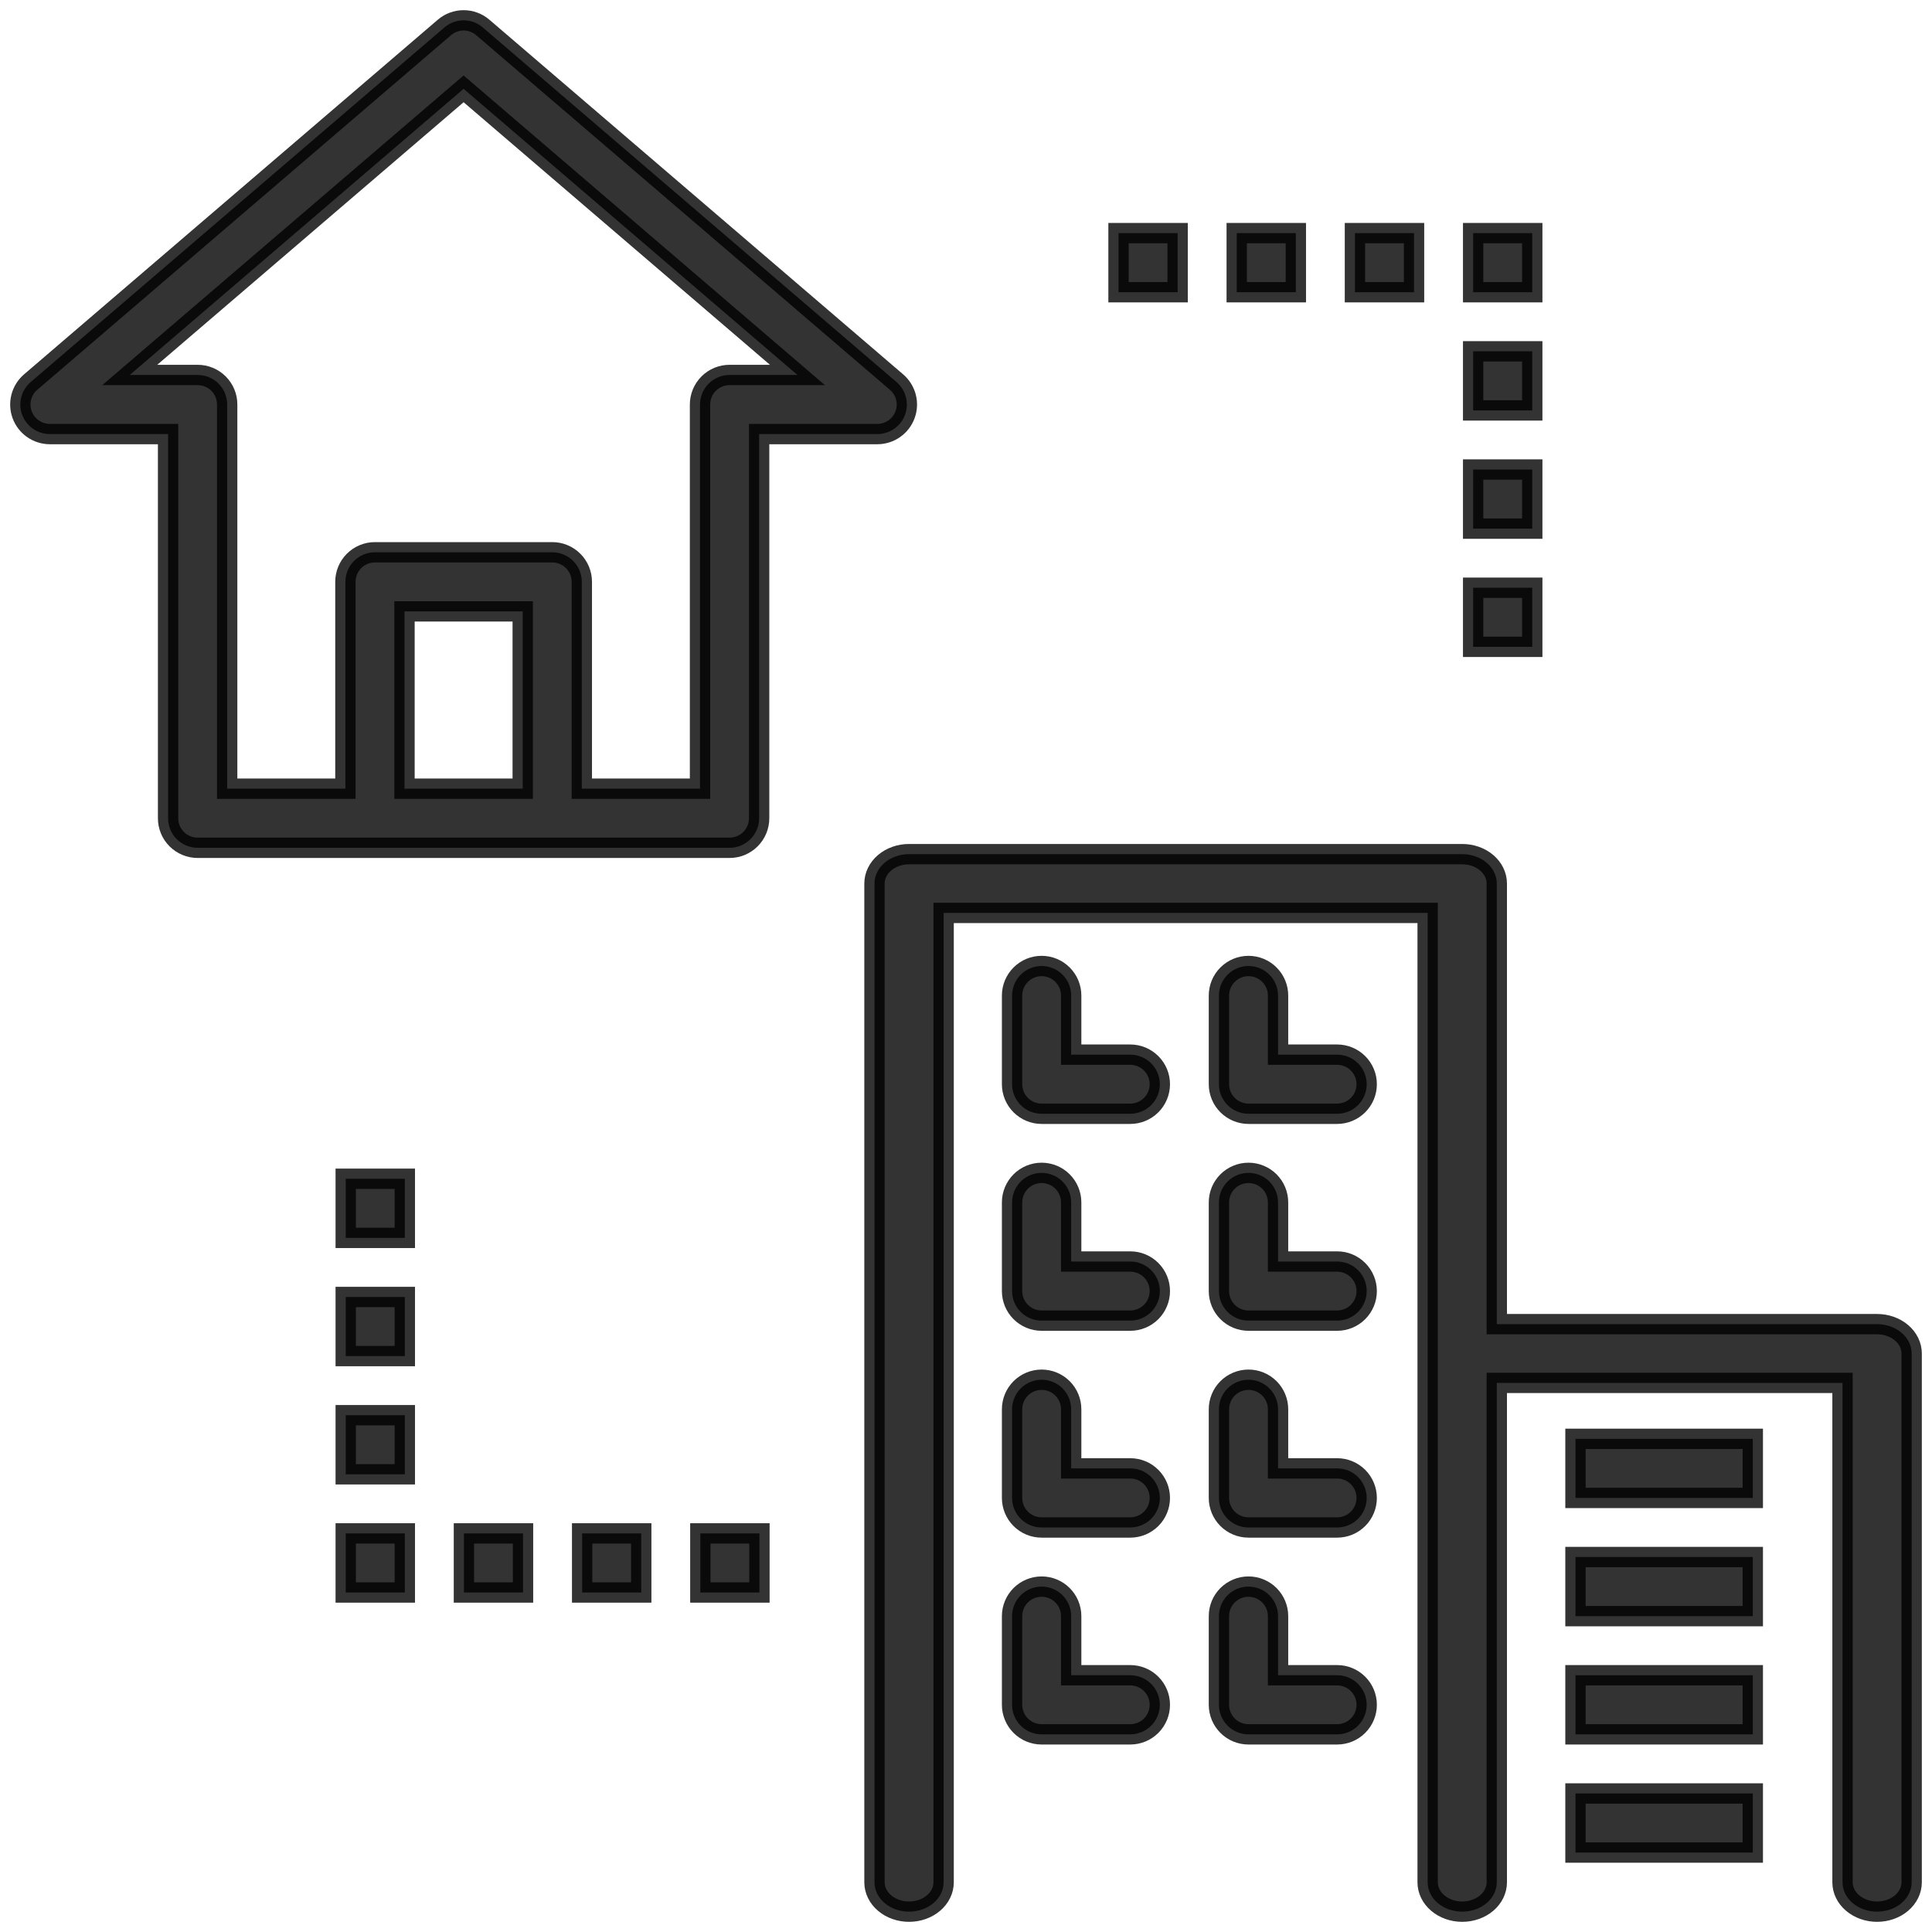
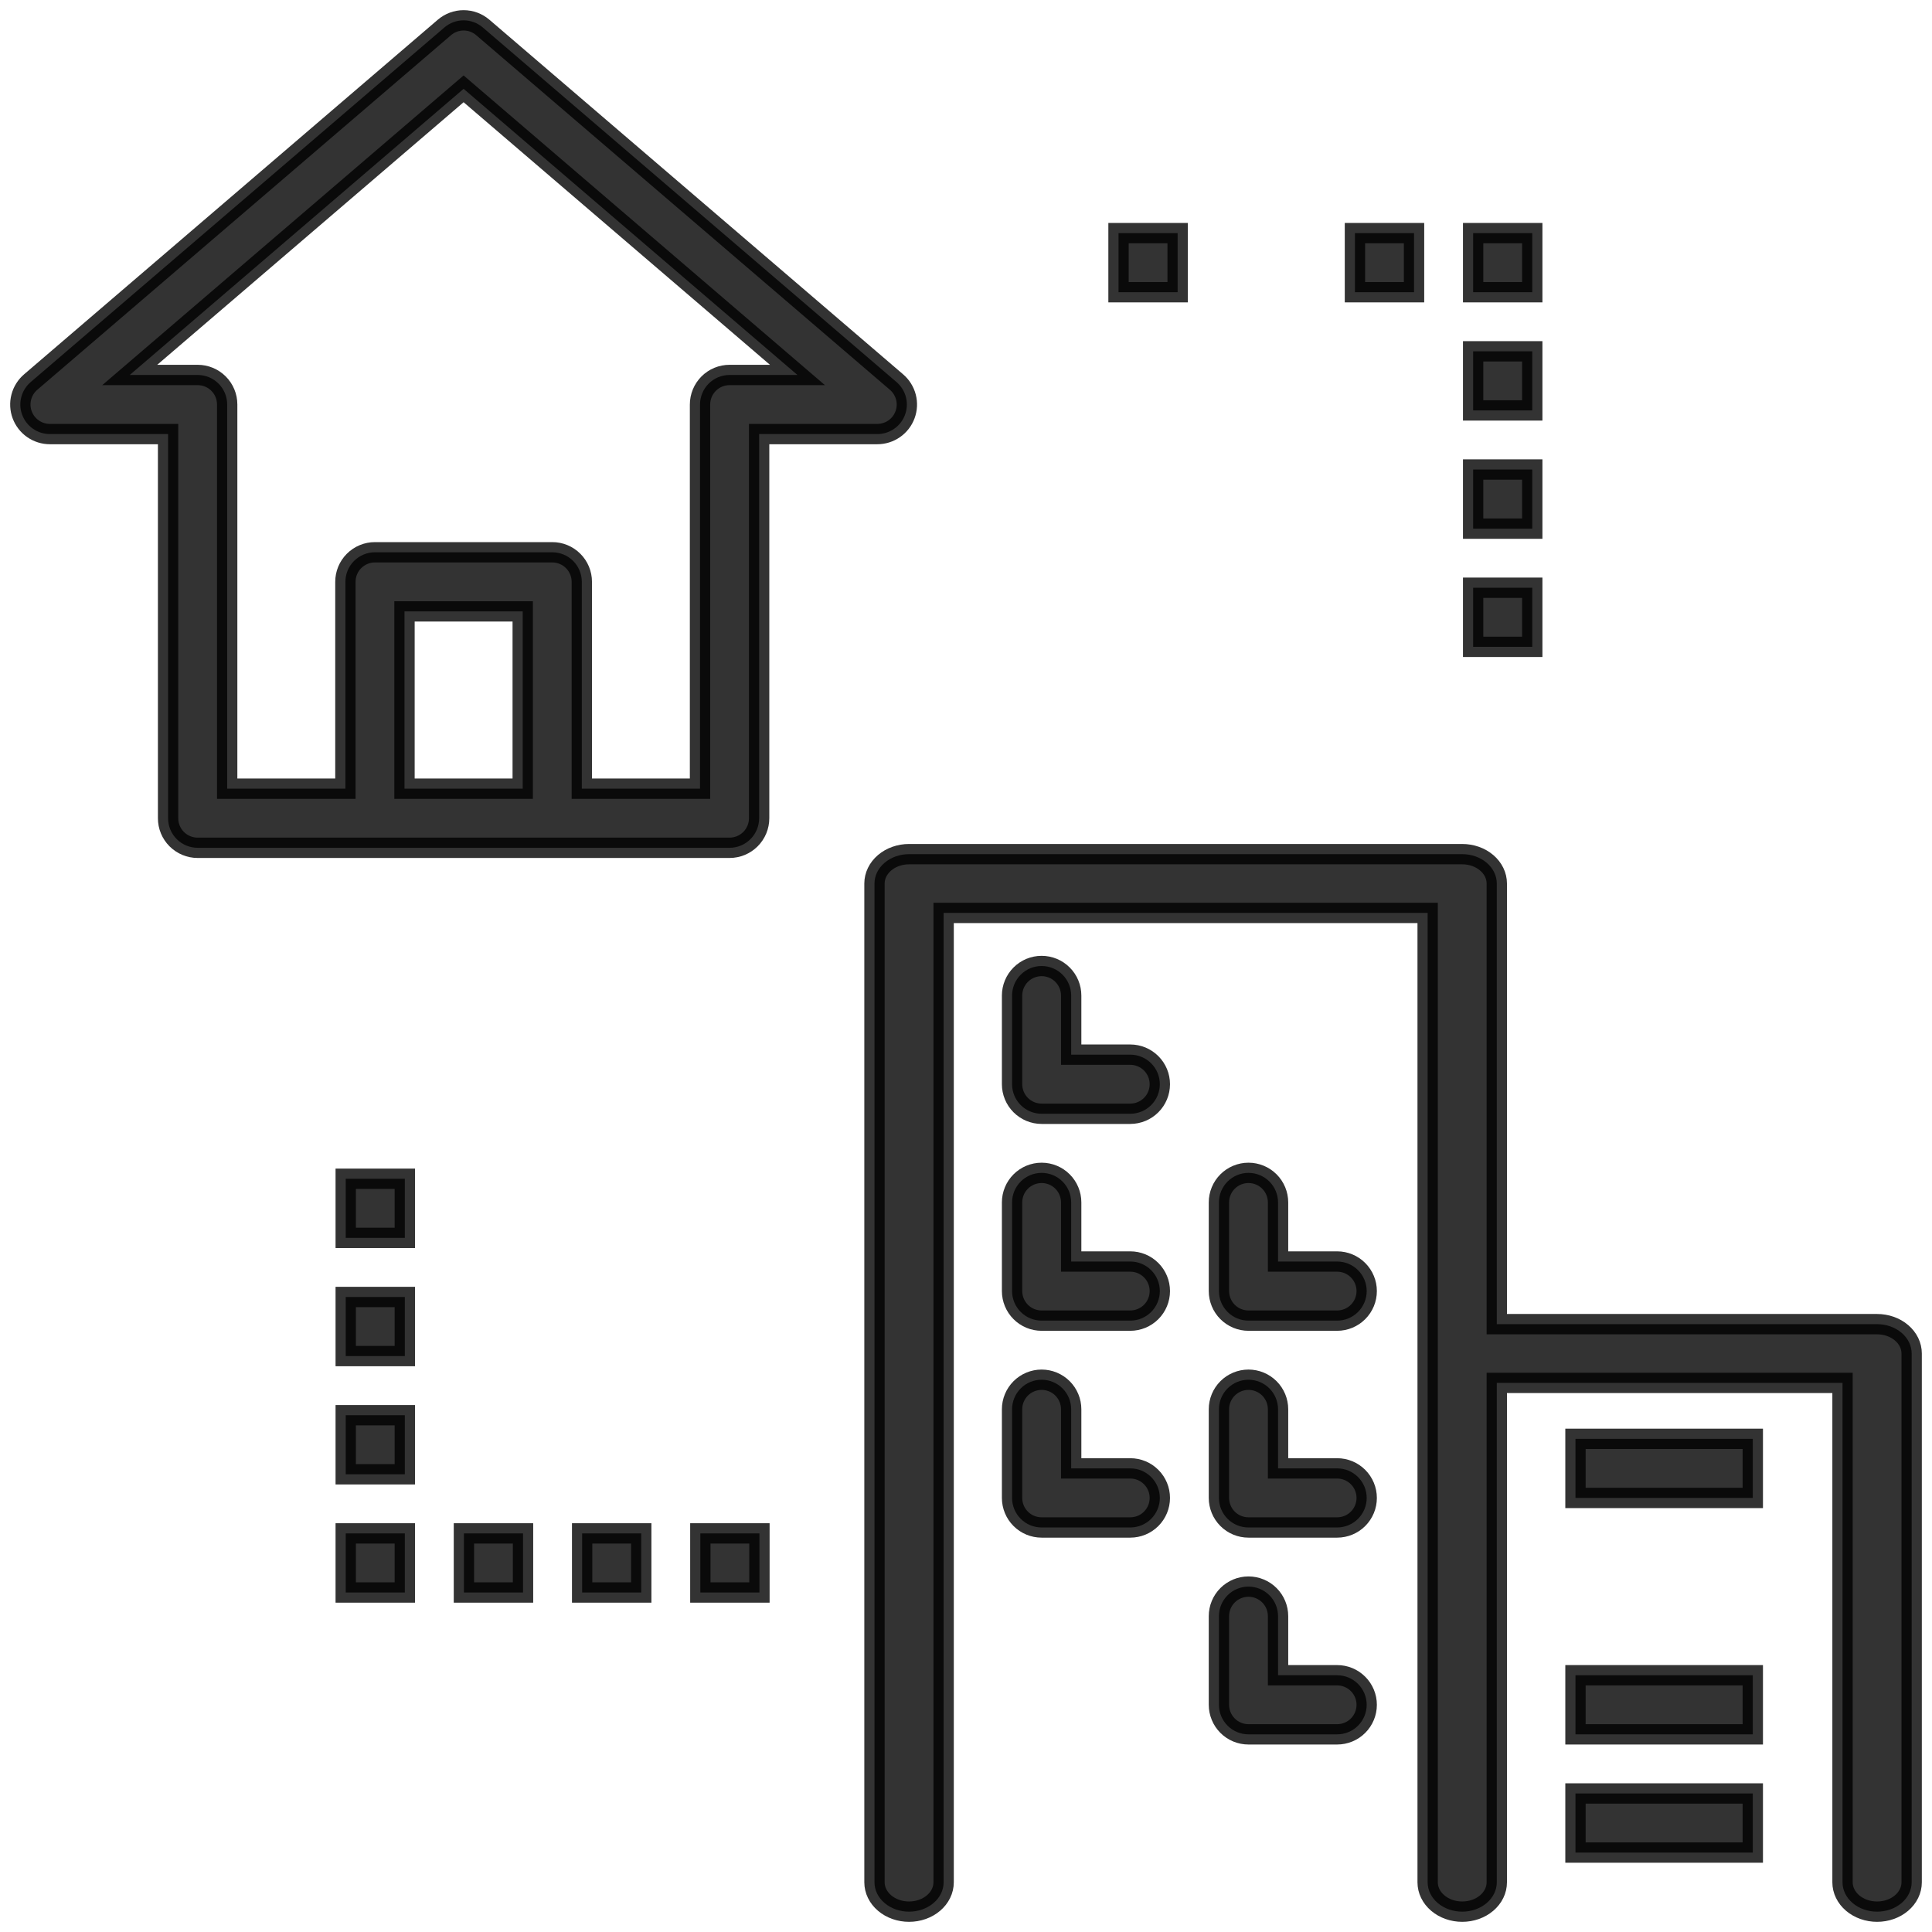
<svg xmlns="http://www.w3.org/2000/svg" width="95" height="95" viewBox="0 0 95 95" fill="none">
  <path d="M37.328 21.344H43.14C43.437 21.344 43.727 21.253 43.97 21.083C44.214 20.914 44.4 20.674 44.502 20.395C44.605 20.117 44.621 19.814 44.546 19.526C44.471 19.239 44.311 18.982 44.085 18.788L23.741 1.351C23.479 1.125 23.143 1 22.796 1C22.449 1 22.114 1.125 21.851 1.351L1.507 18.788C1.282 18.982 1.121 19.239 1.047 19.526C0.972 19.814 0.987 20.117 1.09 20.395C1.193 20.674 1.379 20.914 1.622 21.083C1.866 21.253 2.156 21.344 2.452 21.344H8.265V40.234C8.265 40.425 8.302 40.614 8.375 40.791C8.448 40.967 8.555 41.127 8.69 41.262C8.825 41.397 8.985 41.504 9.162 41.577C9.338 41.65 9.527 41.688 9.718 41.688H35.874C36.065 41.688 36.254 41.65 36.431 41.577C36.607 41.504 36.767 41.397 36.902 41.262C37.037 41.127 37.144 40.967 37.217 40.791C37.29 40.614 37.328 40.425 37.328 40.234L37.328 21.344ZM19.89 38.781V30.063H25.703V38.781H19.89ZM35.875 18.438C35.684 18.438 35.495 18.475 35.318 18.548C35.142 18.621 34.982 18.728 34.847 18.863C34.712 18.998 34.605 19.159 34.532 19.335C34.459 19.511 34.421 19.7 34.421 19.891V38.781H28.609V28.61C28.609 28.419 28.571 28.23 28.498 28.053C28.425 27.877 28.318 27.717 28.183 27.582C28.049 27.447 27.888 27.34 27.712 27.267C27.536 27.194 27.347 27.156 27.156 27.157H18.437C18.246 27.156 18.057 27.194 17.881 27.267C17.704 27.34 17.544 27.447 17.409 27.582C17.274 27.717 17.167 27.877 17.094 28.053C17.021 28.23 16.984 28.419 16.984 28.61V38.781H11.171V19.891C11.171 19.7 11.134 19.511 11.061 19.335C10.988 19.158 10.881 18.998 10.746 18.863C10.611 18.728 10.451 18.621 10.274 18.548C10.098 18.475 9.909 18.438 9.718 18.438H6.38L22.796 4.368L39.212 18.438H35.875Z" fill="black" fill-opacity="0.8" stroke="black" stroke-opacity="0.8" />
  <path d="M92.3 65.111H73.6V43.444C73.6 43.255 73.556 43.067 73.471 42.892C73.385 42.716 73.26 42.557 73.102 42.423C72.945 42.289 72.757 42.182 72.551 42.11C72.344 42.037 72.123 42 71.9 42H44.7C44.477 42 44.256 42.037 44.049 42.11C43.843 42.182 43.656 42.289 43.498 42.423C43.34 42.557 43.215 42.716 43.129 42.892C43.044 43.067 43 43.255 43 43.444V92.556C43 92.939 43.179 93.306 43.498 93.577C43.817 93.848 44.249 94 44.7 94C45.151 94 45.583 93.848 45.902 93.577C46.221 93.306 46.4 92.939 46.4 92.556V44.889H70.2V92.556C70.2 92.939 70.379 93.306 70.698 93.577C71.017 93.848 71.449 94 71.9 94C72.351 94 72.783 93.848 73.102 93.577C73.421 93.306 73.6 92.939 73.6 92.556V68H90.6V92.556C90.6 92.939 90.779 93.306 91.098 93.577C91.417 93.848 91.849 94 92.3 94C92.751 94 93.183 93.848 93.502 93.577C93.821 93.306 94 92.939 94 92.556V66.556C94 66.366 93.956 66.178 93.871 66.003C93.785 65.827 93.66 65.668 93.502 65.534C93.344 65.4 93.157 65.293 92.951 65.221C92.744 65.148 92.523 65.111 92.3 65.111V65.111Z" fill="black" fill-opacity="0.8" stroke="black" stroke-opacity="0.8" />
  <path d="M55.578 51.859H52.672V48.953C52.672 48.568 52.519 48.198 52.246 47.926C51.974 47.653 51.604 47.5 51.219 47.5C50.833 47.5 50.464 47.653 50.191 47.926C49.919 48.198 49.765 48.568 49.765 48.953V53.312C49.765 53.503 49.803 53.692 49.876 53.869C49.949 54.045 50.056 54.205 50.191 54.34C50.326 54.475 50.486 54.582 50.662 54.655C50.839 54.728 51.028 54.766 51.219 54.766H55.578C55.963 54.766 56.333 54.612 56.605 54.34C56.878 54.068 57.031 53.698 57.031 53.312C57.031 52.927 56.878 52.557 56.605 52.285C56.333 52.013 55.963 51.859 55.578 51.859Z" fill="black" fill-opacity="0.8" stroke="black" stroke-opacity="0.8" />
-   <path d="M65.75 51.859H62.844V48.953C62.844 48.568 62.691 48.198 62.418 47.926C62.145 47.653 61.776 47.5 61.391 47.5C61.005 47.5 60.636 47.653 60.363 47.926C60.09 48.198 59.937 48.568 59.937 48.953V53.312C59.937 53.503 59.975 53.692 60.048 53.869C60.121 54.045 60.228 54.205 60.363 54.34C60.498 54.475 60.658 54.582 60.834 54.655C61.011 54.728 61.2 54.766 61.391 54.766H65.75C66.135 54.766 66.505 54.612 66.777 54.34C67.05 54.068 67.203 53.698 67.203 53.312C67.203 52.927 67.05 52.557 66.777 52.285C66.505 52.013 66.135 51.859 65.75 51.859Z" fill="black" fill-opacity="0.8" stroke="black" stroke-opacity="0.8" />
  <path d="M55.578 62.031H52.672V59.125C52.672 58.74 52.519 58.37 52.246 58.097C51.974 57.825 51.604 57.672 51.219 57.672C50.833 57.672 50.464 57.825 50.191 58.097C49.919 58.37 49.765 58.74 49.765 59.125V63.484C49.765 63.675 49.803 63.864 49.876 64.041C49.949 64.217 50.056 64.377 50.191 64.512C50.326 64.647 50.486 64.754 50.662 64.827C50.839 64.9 51.028 64.938 51.219 64.938H55.578C55.963 64.938 56.333 64.784 56.605 64.512C56.878 64.239 57.031 63.87 57.031 63.484C57.031 63.099 56.878 62.729 56.605 62.457C56.333 62.184 55.963 62.031 55.578 62.031Z" fill="black" fill-opacity="0.8" stroke="black" stroke-opacity="0.8" />
  <path d="M65.75 62.031H62.844V59.125C62.844 58.74 62.691 58.37 62.418 58.097C62.145 57.825 61.776 57.672 61.391 57.672C61.005 57.672 60.636 57.825 60.363 58.097C60.09 58.37 59.937 58.74 59.937 59.125V63.484C59.937 63.675 59.975 63.864 60.048 64.041C60.121 64.217 60.228 64.377 60.363 64.512C60.498 64.647 60.658 64.754 60.834 64.827C61.011 64.9 61.2 64.938 61.391 64.938H65.75C66.135 64.938 66.505 64.784 66.777 64.512C67.05 64.239 67.203 63.87 67.203 63.484C67.203 63.099 67.05 62.729 66.777 62.457C66.505 62.184 66.135 62.031 65.75 62.031Z" fill="black" fill-opacity="0.8" stroke="black" stroke-opacity="0.8" />
  <path d="M55.578 72.203H52.672V69.297C52.672 68.912 52.519 68.542 52.246 68.269C51.974 67.997 51.604 67.844 51.219 67.844C50.833 67.844 50.464 67.997 50.191 68.269C49.919 68.542 49.765 68.912 49.765 69.297V73.656C49.765 73.847 49.803 74.036 49.876 74.213C49.949 74.389 50.056 74.549 50.191 74.684C50.326 74.819 50.486 74.926 50.662 74.999C50.839 75.072 51.028 75.109 51.219 75.109H55.578C55.963 75.109 56.333 74.956 56.605 74.684C56.878 74.411 57.031 74.042 57.031 73.656C57.031 73.271 56.878 72.901 56.605 72.629C56.333 72.356 55.963 72.203 55.578 72.203Z" fill="black" fill-opacity="0.8" stroke="black" stroke-opacity="0.8" />
  <path d="M65.75 72.203H62.844V69.297C62.844 68.912 62.691 68.542 62.418 68.269C62.145 67.997 61.776 67.844 61.391 67.844C61.005 67.844 60.636 67.997 60.363 68.269C60.09 68.542 59.937 68.912 59.937 69.297V73.656C59.937 73.847 59.975 74.036 60.048 74.213C60.121 74.389 60.228 74.549 60.363 74.684C60.498 74.819 60.658 74.926 60.834 74.999C61.011 75.072 61.2 75.109 61.391 75.109H65.75C66.135 75.109 66.505 74.956 66.777 74.684C67.05 74.411 67.203 74.042 67.203 73.656C67.203 73.271 67.05 72.901 66.777 72.629C66.505 72.356 66.135 72.203 65.75 72.203Z" fill="black" fill-opacity="0.8" stroke="black" stroke-opacity="0.8" />
-   <path d="M55.578 82.375H52.672V79.469C52.672 79.083 52.519 78.714 52.246 78.441C51.974 78.169 51.604 78.016 51.219 78.016C50.833 78.016 50.464 78.169 50.191 78.441C49.919 78.714 49.765 79.083 49.765 79.469V83.828C49.765 84.019 49.803 84.208 49.876 84.384C49.949 84.561 50.056 84.721 50.191 84.856C50.326 84.991 50.486 85.098 50.662 85.171C50.839 85.244 51.028 85.281 51.219 85.281H55.578C55.963 85.281 56.333 85.128 56.605 84.856C56.878 84.583 57.031 84.213 57.031 83.828C57.031 83.443 56.878 83.073 56.605 82.801C56.333 82.528 55.963 82.375 55.578 82.375Z" fill="black" fill-opacity="0.8" stroke="black" stroke-opacity="0.8" />
  <path d="M65.75 82.375H62.844V79.469C62.844 79.083 62.691 78.714 62.418 78.441C62.145 78.169 61.776 78.016 61.391 78.016C61.005 78.016 60.636 78.169 60.363 78.441C60.09 78.714 59.937 79.083 59.937 79.469V83.828C59.937 84.019 59.975 84.208 60.048 84.384C60.121 84.561 60.228 84.721 60.363 84.856C60.498 84.991 60.658 85.098 60.834 85.171C61.011 85.244 61.2 85.281 61.391 85.281H65.75C66.135 85.281 66.505 85.128 66.777 84.856C67.05 84.583 67.203 84.213 67.203 83.828C67.203 83.443 67.05 83.073 66.777 82.801C66.505 82.528 66.135 82.375 65.75 82.375Z" fill="black" fill-opacity="0.8" stroke="black" stroke-opacity="0.8" />
  <path d="M86.188 70.75H77.469V73.656H86.188V70.75Z" fill="black" fill-opacity="0.8" stroke="black" stroke-opacity="0.8" />
-   <path d="M86.188 76.562H77.469V79.469H86.188V76.562Z" fill="black" fill-opacity="0.8" stroke="black" stroke-opacity="0.8" />
  <path d="M86.188 82.375H77.469V85.281H86.188V82.375Z" fill="black" fill-opacity="0.8" stroke="black" stroke-opacity="0.8" />
  <path d="M86.188 88.188H77.469V91.094H86.188V88.188Z" fill="black" fill-opacity="0.8" stroke="black" stroke-opacity="0.8" />
  <path d="M19.906 57.962H17V60.869H19.906V57.962Z" fill="black" fill-opacity="0.8" stroke="black" stroke-opacity="0.8" />
  <path d="M19.906 63.775H17V66.681H19.906V63.775Z" fill="black" fill-opacity="0.8" stroke="black" stroke-opacity="0.8" />
  <path d="M19.906 69.588H17V72.494H19.906V69.588Z" fill="black" fill-opacity="0.8" stroke="black" stroke-opacity="0.8" />
  <path d="M19.906 75.4H17V78.306H19.906V75.4Z" fill="black" fill-opacity="0.8" stroke="black" stroke-opacity="0.8" />
  <path d="M25.718 75.4H22.812V78.306H25.718V75.4Z" fill="black" fill-opacity="0.8" stroke="black" stroke-opacity="0.8" />
  <path d="M31.531 75.4H28.625V78.306H31.531V75.4Z" fill="black" fill-opacity="0.8" stroke="black" stroke-opacity="0.8" />
  <path d="M37.343 75.4H34.437V78.306H37.343V75.4Z" fill="black" fill-opacity="0.8" stroke="black" stroke-opacity="0.8" />
  <path d="M75.344 28.9H72.437V31.806H75.344V28.9Z" fill="black" fill-opacity="0.8" stroke="black" stroke-opacity="0.8" />
  <path d="M75.344 23.087H72.437V25.994H75.344V23.087Z" fill="black" fill-opacity="0.8" stroke="black" stroke-opacity="0.8" />
  <path d="M75.344 17.275H72.437V20.181H75.344V17.275Z" fill="black" fill-opacity="0.8" stroke="black" stroke-opacity="0.8" />
  <path d="M75.344 11.463H72.437V14.369H75.344V11.463Z" fill="black" fill-opacity="0.8" stroke="black" stroke-opacity="0.8" />
  <path d="M69.531 11.463H66.625V14.369H69.531V11.463Z" fill="black" fill-opacity="0.8" stroke="black" stroke-opacity="0.8" />
-   <path d="M63.719 11.463H60.812V14.369H63.719V11.463Z" fill="black" fill-opacity="0.8" stroke="black" stroke-opacity="0.8" />
  <path d="M57.906 11.463H55V14.369H57.906V11.463Z" fill="black" fill-opacity="0.8" stroke="black" stroke-opacity="0.8" />
</svg>